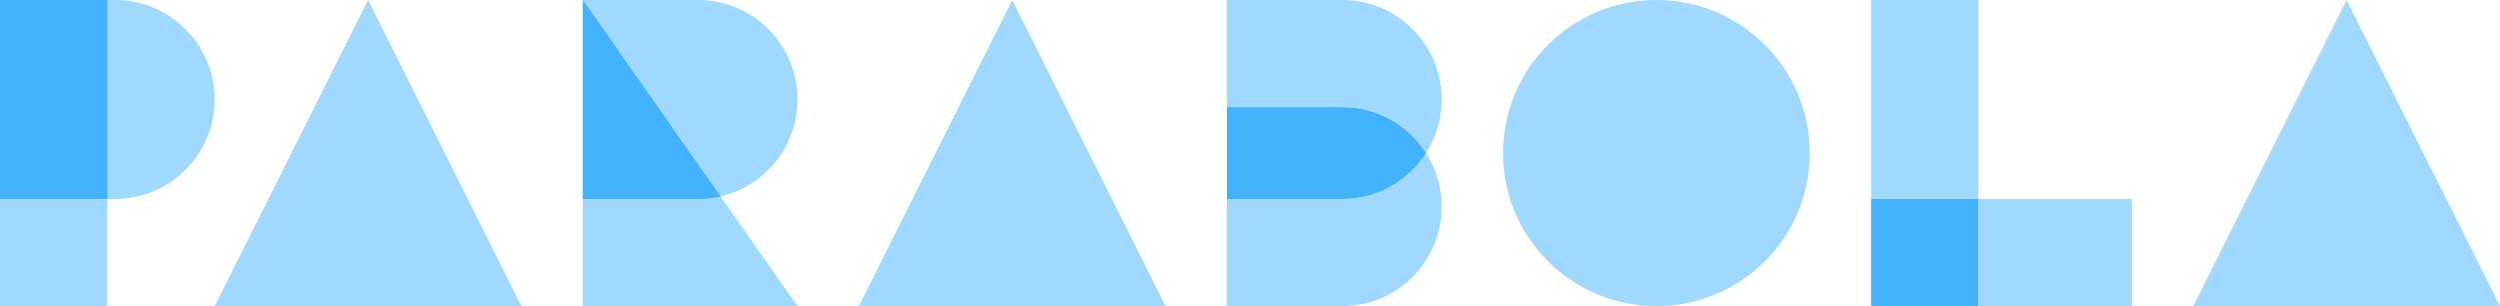
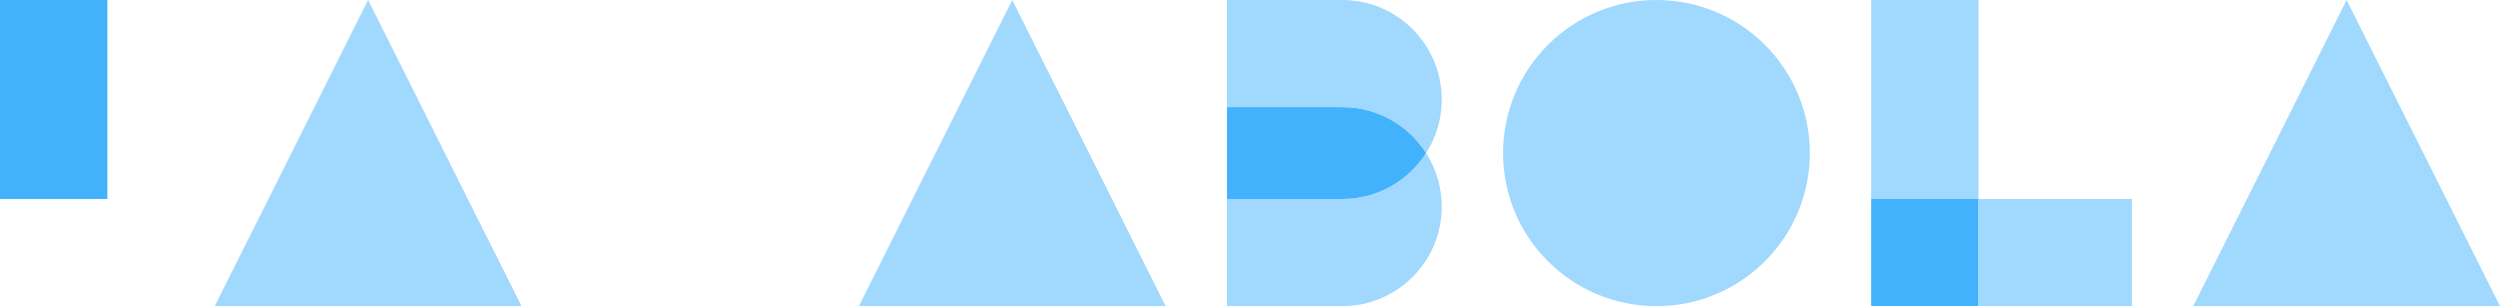
<svg xmlns="http://www.w3.org/2000/svg" width="196" height="24" viewBox="0 0 196 24" fill="none">
-   <rect width="196" height="24" fill="white" />
-   <path fill-rule="evenodd" clip-rule="evenodd" d="M183.976 0L196 24H171.951L183.976 0Z" fill="#A0D8FE" />
+   <path fill-rule="evenodd" clip-rule="evenodd" d="M183.976 0L196 24H171.951Z" fill="#A0D8FE" />
  <path fill-rule="evenodd" clip-rule="evenodd" d="M146.699 0H155.116V15.6H146.699V0Z" fill="#A0D8FE" />
  <rect x="146.699" y="15.601" width="8.417" height="8.4" fill="#42B2FD" />
  <rect x="155.116" y="15.601" width="12.024" height="8.4" fill="#A0D8FE" />
  <path fill-rule="evenodd" clip-rule="evenodd" d="M129.865 24C136.506 24 141.89 18.627 141.89 12C141.89 5.373 136.506 0 129.865 0C123.224 0 117.841 5.373 117.841 12C117.841 18.627 123.224 24 129.865 24Z" fill="#A0D8FE" />
  <path fill-rule="evenodd" clip-rule="evenodd" d="M96.196 3.05176e-05H105.231C109.539 3.05176e-05 113.031 3.492 113.031 7.8C113.031 12.107 109.539 15.599 105.231 15.599H96.196V3.05176e-05ZM96.196 8.4H105.231C109.539 8.4 113.031 11.892 113.031 16.2C113.031 20.507 109.539 23.999 105.231 23.999H96.196V8.4Z" fill="#A0D8FE" />
  <path fill-rule="evenodd" clip-rule="evenodd" d="M96.196 8.401V15.6H105.231C107.992 15.6 110.418 14.165 111.804 12C110.418 9.836 107.992 8.401 105.231 8.401H96.196Z" fill="#42B2FD" />
  <path fill-rule="evenodd" clip-rule="evenodd" d="M79.362 0L91.387 24H67.338L79.362 0Z" fill="#A0D8FE" />
-   <path fill-rule="evenodd" clip-rule="evenodd" d="M45.694 0L45.693 -0V0V15.599V24H62.528L56.494 15.398C59.951 14.598 62.528 11.5 62.528 7.8C62.528 3.492 59.036 0 54.728 0H45.694Z" fill="#A0D8FE" />
-   <path fill-rule="evenodd" clip-rule="evenodd" d="M45.693 3.05176e-05V15.599H54.728C55.336 15.599 55.927 15.53 56.494 15.398L45.694 3.05176e-05H45.693Z" fill="#42B2FD" />
  <path fill-rule="evenodd" clip-rule="evenodd" d="M28.86 0L40.884 24H16.835L28.86 0Z" fill="#A0D8FE" />
-   <path fill-rule="evenodd" clip-rule="evenodd" d="M8.417 0H9.019C13.335 0 16.834 3.492 16.834 7.8C16.834 12.107 13.335 15.599 9.019 15.599H8.417V24H0V0H8.417V0Z" fill="#A0D8FE" />
  <rect width="8.417" height="15.6" fill="#42B2FD" />
</svg>